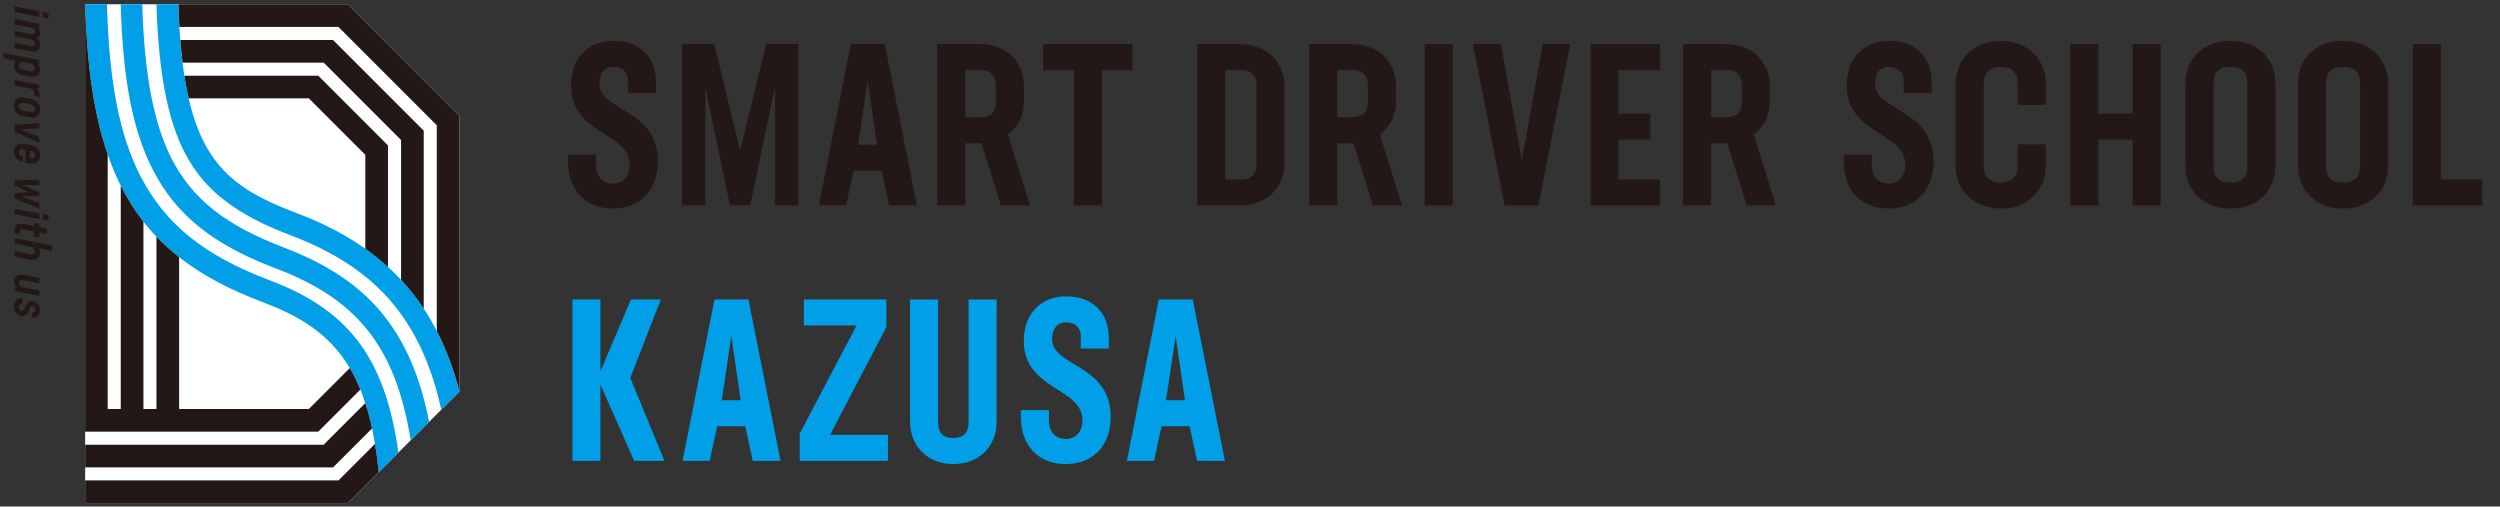
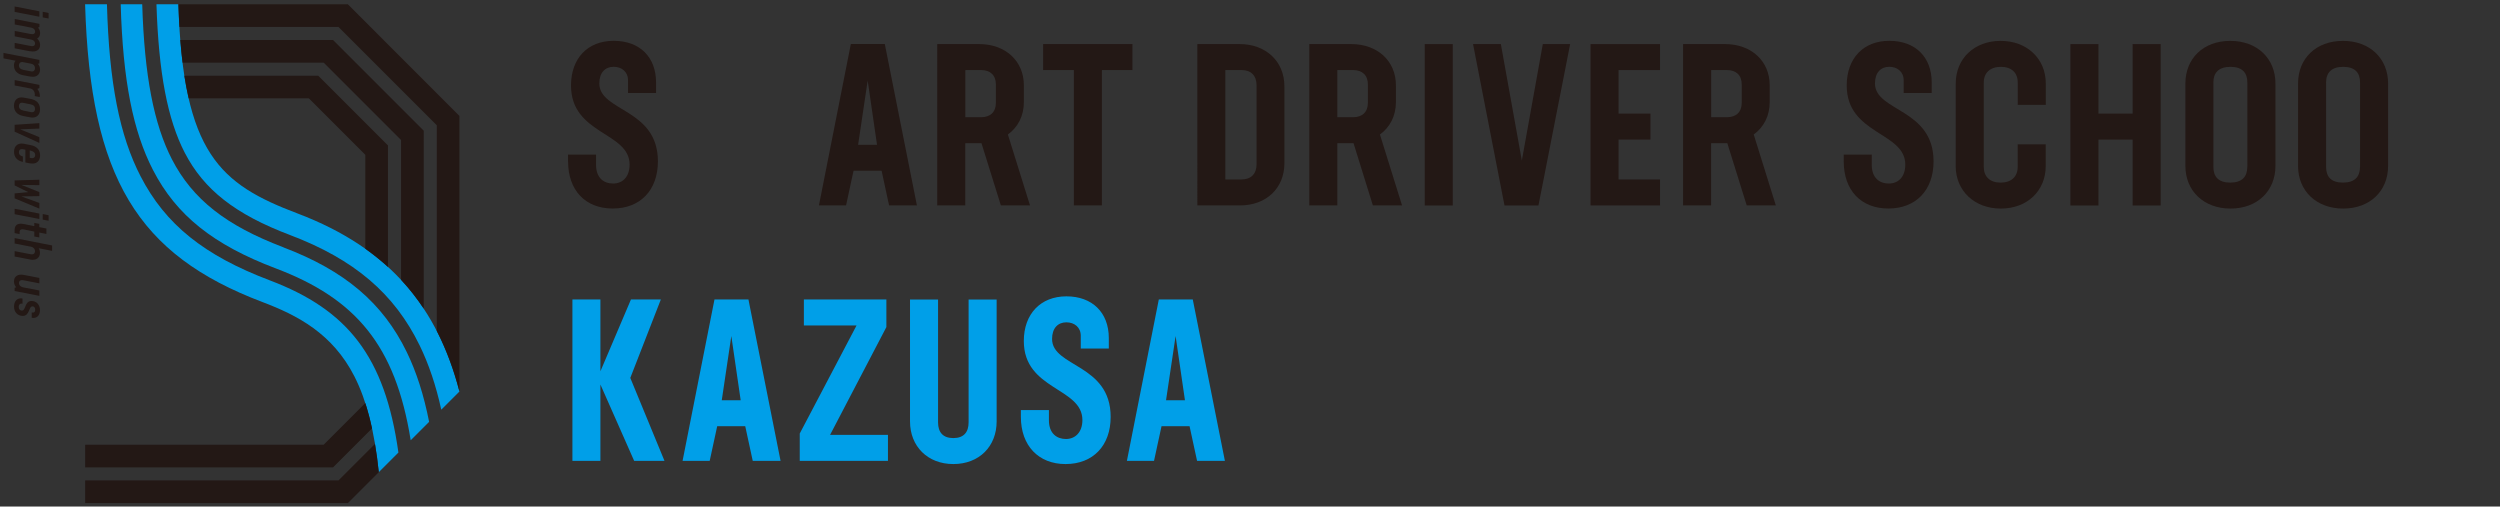
<svg xmlns="http://www.w3.org/2000/svg" id="_レイヤー_2" data-name=" レイヤー 2" viewBox="0 0 460.02 93.21">
  <rect x="0" y="0" width="460.02" height="93.21" fill="#333333" stroke="none" />
  <defs>
    <style>
      .cls-1 {
        fill: #231815;
      }

      .cls-2 {
        fill: #fff;
      }

      .cls-3 {
        fill: #009fe8;
      }
    </style>
  </defs>
  <g>
    <g>
-       <polygon class="cls-2" points="15.66 .79 15.67 92.57 64.01 92.57 84.54 72.04 84.54 21.33 64.01 .79 15.66 .79" />
      <path class="cls-3" d="M49.65,51.59c-12.1-4.58-19.21-10.3-23.77-19.13-3.88-7.51-5.8-17.22-6.2-31.67h-4.02c.94,31.89,9.64,46.08,32.61,54.78,6.42,2.43,12.91,5.77,16.94,13.68,2.24,4.4,3.71,10.08,4.49,17.63l3.61-3.61c-2.48-17.73-9.4-26.28-23.66-31.68Z" />
      <path class="cls-3" d="M52.14,45.5c-10.58-4.01-16.71-8.85-20.5-16.18-3.33-6.46-5.07-15.42-5.47-28.53h-3.96c.4,13.99,2.25,23.34,5.95,30.51,4.29,8.3,11.05,13.72,22.62,18.1,14.68,5.56,22,14.15,24.79,31.61l3.39-3.39c-.98-4.97-2.34-9.19-4.12-12.85-4.4-9.04-11.41-14.98-22.71-19.26Z" />
      <path class="cls-3" d="M54.73,39.27c-14.22-5.38-21.05-11-21.91-38.48h-4.03c.4,12.6,2.04,21.19,5.2,27.3,3.52,6.81,9.3,11.34,19.36,15.15,11.85,4.49,19.21,10.76,23.88,20.34,1.67,3.43,2.98,7.31,3.97,11.8l3.34-3.34c-3.96-15.19-12.54-26.23-29.81-32.77Z" />
      <path class="cls-1" d="M59.56,81.83H15.67v4.17h45.62l7.17-7.17c-.36-1.67-.77-3.22-1.24-4.66l-7.65,7.65Z" />
      <path class="cls-1" d="M64.01.79h-31.18c.05,1.46.11,2.84.19,4.17h29.26l18.09,18.09v37.85c1.76,3.42,3.13,7.13,4.17,11.14V21.33L64.01.79Z" />
      <path class="cls-1" d="M61.28,7.36h-28.1c.12,1.46.25,2.85.42,4.17h25.96l14.24,14.24v25.72c1.55,1.66,2.93,3.43,4.17,5.3V24.05L61.28,7.36Z" />
-       <path class="cls-1" d="M64.36,67.73l-7.53,7.53h-23.87v-27.94c-1.5-1.17-2.89-2.43-4.17-3.77v31.71h-2.4v-34.47c-1.58-2.02-2.97-4.21-4.17-6.62v41.09h-2.4V28.43c-2.54-7.38-3.83-16.41-4.16-27.64v78.64h42.9l7.75-7.75c-.35-.85-.71-1.67-1.11-2.44-.27-.53-.55-1.03-.84-1.52Z" />
      <path class="cls-1" d="M62.28,88.4H15.67v4.17h48.34l5.69-5.69c-.19-1.84-.42-3.57-.7-5.2l-6.72,6.72Z" />
      <path class="cls-1" d="M58.56,13.93h-24.64c.23,1.49.5,2.87.8,4.17h22.11l10.39,10.39v17.28c1.49,1.06,2.88,2.18,4.17,3.35v-22.36l-12.84-12.84Z" />
    </g>
    <g>
      <path class="cls-1" d="M7.24,2.08v1l-4.55-.89v-1l4.55.89ZM8.94,2.39v1.02l-1.08-.21v-1.03l1.08.22Z" />
      <path class="cls-1" d="M5.52,9.44l-2.82-.55v-1l2.94.57c.54.12.81-.1.81-.47s-.25-.59-.7-.71c-.07,0-.14-.02-.22-.04l-2.82-.55v-1l2.94.57c.54.11.81-.09.81-.47,0-.31-.22-.56-.61-.68l-3.14-.61v-1l4.55.89v.6l-.27.09c.25.27.39.62.39,1.01,0,.47-.19.82-.55,1.01.35.3.55.7.55,1.17,0,.88-.68,1.38-1.85,1.15Z" />
      <path class="cls-1" d="M5.56,14.09l-1.31-.25c-1.08-.21-1.68-.83-1.68-1.82,0-.34.1-.64.29-.85l-2.22-.43v-1l6.61,1.28v.65l-.28.08c.28.31.4.68.4,1.06,0,.97-.73,1.49-1.8,1.27ZM6.44,12.54c0-.43-.25-.71-.7-.81l-1.64-.32c-.38-.02-.61.24-.61.62,0,.45.28.72.82.83l1.38.27c.47.1.74-.15.74-.58Z" />
      <path class="cls-1" d="M7.29,17.85l-.91-.17c.02-.07.04-.13.04-.2,0-.51-.22-1.03-.8-1.19l-2.92-.56v-1l4.55.89v.6l-.38.13c.31.38.46.85.46,1.25,0,.11,0,.2-.03.26Z" />
-       <path class="cls-1" d="M4.36,17.96l1.34.25c1.07.22,1.67.89,1.67,1.89,0,1.12-.73,1.7-1.79,1.5l-1.33-.26c-1.08-.21-1.68-.88-1.68-1.87,0-1.13.73-1.71,1.79-1.51ZM4.3,20.35l1.4.28c.47.09.74-.14.74-.6s-.26-.72-.81-.83l-1.4-.28c-.46-.09-.74.15-.74.6s.27.72.82.82Z" />
+       <path class="cls-1" d="M4.36,17.96l1.34.25c1.07.22,1.67.89,1.67,1.89,0,1.12-.73,1.7-1.79,1.5l-1.33-.26c-1.08-.21-1.68-.88-1.68-1.87,0-1.13.73-1.71,1.79-1.51ZM4.3,20.35l1.4.28c.47.09.74-.14.74-.6s-.26-.72-.81-.83l-1.4-.28c-.46-.09-.74.15-.74.6s.27.72.82.82" />
      <path class="cls-1" d="M7.24,26.3l-4.55-2.07v-1.27l4.55-.3v1l-3.52.14,3.52,1.44v1.07Z" />
      <path class="cls-1" d="M5.59,30.07l-.92-.17v-2.36l-.42-.08c-.47-.1-.77.12-.77.55s.25.67.73.78v1c-1.01-.2-1.63-.85-1.63-1.84,0-1.13.75-1.7,1.81-1.5l1.3.26c1.08.21,1.69.88,1.69,1.88,0,1.1-.75,1.67-1.77,1.47ZM5.46,29.03l.22.04c.5.11.79-.12.79-.55s-.29-.68-.85-.8l-.15-.03v1.33Z" />
      <path class="cls-1" d="M7.24,38.39l-4.55-1.89v-.91l2.51-.24-2.51-1.23v-.92l4.55-.13v1l-3.31-.04,3.31,1.32v.74l-3.31.05,3.31,1.21v1.03Z" />
      <path class="cls-1" d="M7.24,39.3v1l-4.55-.89v-1l4.55.89ZM8.94,39.6v1.02l-1.08-.21v-1.03l1.08.22Z" />
      <path class="cls-1" d="M4.52,42.23c-.68-.13-.91.03-.91.54v.3l-.92-.17v-.58c0-.91.53-1.32,1.73-1.09l1.89.38v-.59l.92.17v.6l1.31.26v1l-1.31-.26v.9l-.92-.17v-.91l-1.79-.36Z" />
      <path class="cls-1" d="M5.53,47.75l-2.84-.55v-.99l2.95.57c.51.1.8-.14.8-.58,0-.35-.24-.67-.67-.79l-3.08-.6v-1l6.9,1.35v1l-2.46-.48c.14.24.22.53.22.83,0,.93-.69,1.47-1.83,1.25Z" />
      <path class="cls-1" d="M7.24,54.44l-4.55-.89v-.6l.29-.09c-.27-.3-.41-.66-.41-1.08,0-.9.69-1.42,1.83-1.19l2.84.55v1l-2.95-.57c-.51-.1-.8.13-.8.52,0,.36.25.65.69.77l3.06.59v1Z" />
      <path class="cls-1" d="M4.14,54.92v.96c-.42-.09-.69.13-.69.62,0,.4.25.65.57.65.78,0,.48-1.77,1.78-1.77.9,0,1.56.7,1.56,1.68s-.6,1.6-1.52,1.41v-.97c.42.09.64-.11.64-.51s-.23-.62-.5-.62c-.73,0-.48,1.76-1.8,1.76-.91,0-1.6-.69-1.6-1.71s.61-1.68,1.57-1.49Z" />
    </g>
  </g>
  <g>
    <g>
      <path class="cls-1" d="M104.52,29.7v-1.25h5.16v1.88c0,2.43,1.43,3.44,3.15,3.44s3.02-1.21,3.02-3.48c0-6.04-10.78-5.49-10.78-14.56,0-4.99,3.06-8.22,7.85-8.22s7.8,2.97,7.8,7.67v1.93h-5.16v-2.35c0-1.55-1.17-2.47-2.64-2.47-1.55,0-2.64,1.05-2.64,3.06,0,5.2,10.78,4.57,10.78,14.34,0,5.29-3.23,8.68-8.31,8.68s-8.22-3.39-8.22-8.68Z" />
-       <path class="cls-1" d="M146.9,37.8h-4.28V15.95l-4.57,21.85h-3.73l-4.53-21.68v21.68h-4.28V8.11h5.91l4.78,19.59,4.78-19.59h5.91v29.7Z" />
      <path class="cls-1" d="M162.22,31.42h-5.16l-1.38,6.38h-4.99l5.87-29.7h6.25l5.91,29.7h-5.12l-1.38-6.38ZM159.66,14.82l-1.76,11.83h3.48l-1.72-11.83Z" />
      <path class="cls-1" d="M184.17,37.8l-3.57-11.45h-2.98v11.45h-5.16V8.11h7.72c4.82,0,8.22,3.1,8.22,7.59v3.1c0,2.51-1.09,4.61-2.94,5.95l4.07,13.05h-5.37ZM177.63,21.57h2.89c1.72,0,2.73-.96,2.73-2.64v-3.4c0-1.67-1.01-2.64-2.73-2.64h-2.89v8.68Z" />
      <path class="cls-1" d="M208.38,12.89h-5.62v24.91h-5.16V12.89h-5.66v-4.78h16.44v4.78Z" />
      <path class="cls-1" d="M236.34,15.86v14.18c0,4.61-3.35,7.76-8.18,7.76h-7.84V8.11h7.8c4.82,0,8.22,3.19,8.22,7.76ZM231.22,15.7c0-1.8-1.05-2.81-2.73-2.81h-3.02v20.13h2.98c1.72,0,2.77-1,2.77-2.81v-14.51Z" />
      <path class="cls-1" d="M252.62,37.8l-3.56-11.45h-2.98v11.45h-5.16V8.11h7.72c4.82,0,8.22,3.1,8.22,7.59v3.1c0,2.51-1.09,4.61-2.94,5.95l4.07,13.05h-5.37ZM246.08,21.57h2.89c1.72,0,2.73-.96,2.73-2.64v-3.4c0-1.67-1.01-2.64-2.73-2.64h-2.89v8.68Z" />
      <path class="cls-1" d="M262.16,8.11h5.16v29.7h-5.16V8.11Z" />
      <path class="cls-1" d="M288.92,8.11l-5.83,29.7h-6.25l-5.79-29.7h5.12l3.86,21.43,3.86-21.43h5.03Z" />
      <path class="cls-1" d="M297.83,12.89v8.01h5.87v4.78h-5.87v7.34h7.63v4.78h-12.79V8.11h12.79v4.78h-7.63Z" />
      <path class="cls-1" d="M321.41,37.8l-3.57-11.45h-2.98v11.45h-5.16V8.11h7.72c4.82,0,8.22,3.1,8.22,7.59v3.1c0,2.51-1.09,4.61-2.94,5.95l4.07,13.05h-5.37ZM314.87,21.57h2.89c1.72,0,2.73-.96,2.73-2.64v-3.4c0-1.67-1.01-2.64-2.73-2.64h-2.89v8.68Z" />
      <path class="cls-1" d="M339.26,29.7v-1.25h5.16v1.88c0,2.43,1.43,3.44,3.15,3.44s3.02-1.21,3.02-3.48c0-6.04-10.78-5.49-10.78-14.56,0-4.99,3.06-8.22,7.84-8.22s7.8,2.97,7.8,7.67v1.93h-5.16v-2.35c0-1.55-1.17-2.47-2.64-2.47-1.55,0-2.64,1.05-2.64,3.06,0,5.2,10.78,4.57,10.78,14.34,0,5.29-3.23,8.68-8.31,8.68s-8.22-3.39-8.22-8.68Z" />
      <path class="cls-1" d="M359.87,30.54v-15.18c0-4.57,3.4-7.84,8.26-7.84s8.31,3.27,8.31,7.84v3.94h-5.16v-4.11c0-1.8-1.13-2.89-3.1-2.89s-3.15,1.09-3.15,2.89v15.52c0,1.8,1.13,2.89,3.1,2.89s3.14-1.09,3.14-2.89v-4.15h5.16v3.98c0,4.57-3.4,7.84-8.26,7.84s-8.31-3.27-8.31-7.84Z" />
      <path class="cls-1" d="M397.58,8.11v29.7h-5.16v-12.12h-6.29v12.12h-5.16V8.11h5.16v12.79h6.29v-12.79h5.16Z" />
      <path class="cls-1" d="M402.13,30.54v-15.18c0-4.57,3.27-7.84,8.26-7.84s8.31,3.27,8.31,7.84v15.18c0,4.57-3.31,7.84-8.26,7.84s-8.31-3.27-8.31-7.84ZM413.53,30.71v-15.52c0-1.8-.92-2.89-3.1-2.89s-3.15,1.09-3.15,2.89v15.52c0,1.8.92,2.89,3.1,2.89s3.14-1.09,3.14-2.89Z" />
      <path class="cls-1" d="M422.86,30.54v-15.18c0-4.57,3.27-7.84,8.26-7.84s8.31,3.27,8.31,7.84v15.18c0,4.57-3.31,7.84-8.26,7.84s-8.31-3.27-8.31-7.84ZM434.27,30.71v-15.52c0-1.8-.92-2.89-3.1-2.89s-3.15,1.09-3.15,2.89v15.52c0,1.8.92,2.89,3.1,2.89s3.14-1.09,3.14-2.89Z" />
-       <path class="cls-1" d="M456.76,33.02v4.78h-12.79V8.11h5.16v24.91h7.63Z" />
    </g>
    <g>
      <polygon class="cls-3" points="122.27 84.8 115.98 69.54 121.6 55.11 116.1 55.11 110.48 68.32 110.48 55.11 105.33 55.11 105.33 84.8 110.48 84.8 110.48 70.75 116.69 84.8 122.27 84.8" />
      <path class="cls-3" d="M137.72,55.11h-6.25l-5.87,29.69h4.99l1.38-6.37h5.16l1.38,6.37h5.12l-5.91-29.69ZM132.81,73.65l1.76-11.82,1.72,11.82h-3.48Z" />
      <polygon class="cls-3" points="152.74 80.02 163.1 60.19 163.1 55.11 147.92 55.11 147.92 59.89 157.61 59.89 147.16 79.77 147.16 84.8 163.39 84.8 163.39 80.02 152.74 80.02" />
      <path class="cls-3" d="M175.42,85.39c4.78,0,7.97-3.27,7.97-7.84v-22.43h-5.16v22.6c0,1.8-.88,2.89-2.81,2.89s-2.81-1.09-2.81-2.89v-22.6h-5.16v22.43c0,4.57,3.23,7.84,7.97,7.84Z" />
      <path class="cls-3" d="M196.07,85.39c5.07,0,8.3-3.4,8.3-8.68,0-9.77-10.78-9.14-10.78-14.34,0-2.01,1.09-3.06,2.64-3.06,1.47,0,2.64.92,2.64,2.47v2.35h5.16v-1.93c0-4.7-3.06-7.67-7.8-7.67s-7.84,3.23-7.84,8.22c0,9.06,10.78,8.51,10.78,14.55,0,2.26-1.34,3.48-3.02,3.48s-3.14-1.01-3.14-3.44v-1.89h-5.16v1.26c0,5.28,3.23,8.68,8.22,8.68Z" />
      <path class="cls-3" d="M218.04,73.65h-3.48l1.76-11.82,1.72,11.82ZM220.27,84.8h5.12l-5.91-29.69h-6.25l-5.87,29.69h4.99l1.38-6.37h5.16l1.38,6.37Z" />
    </g>
  </g>
</svg>